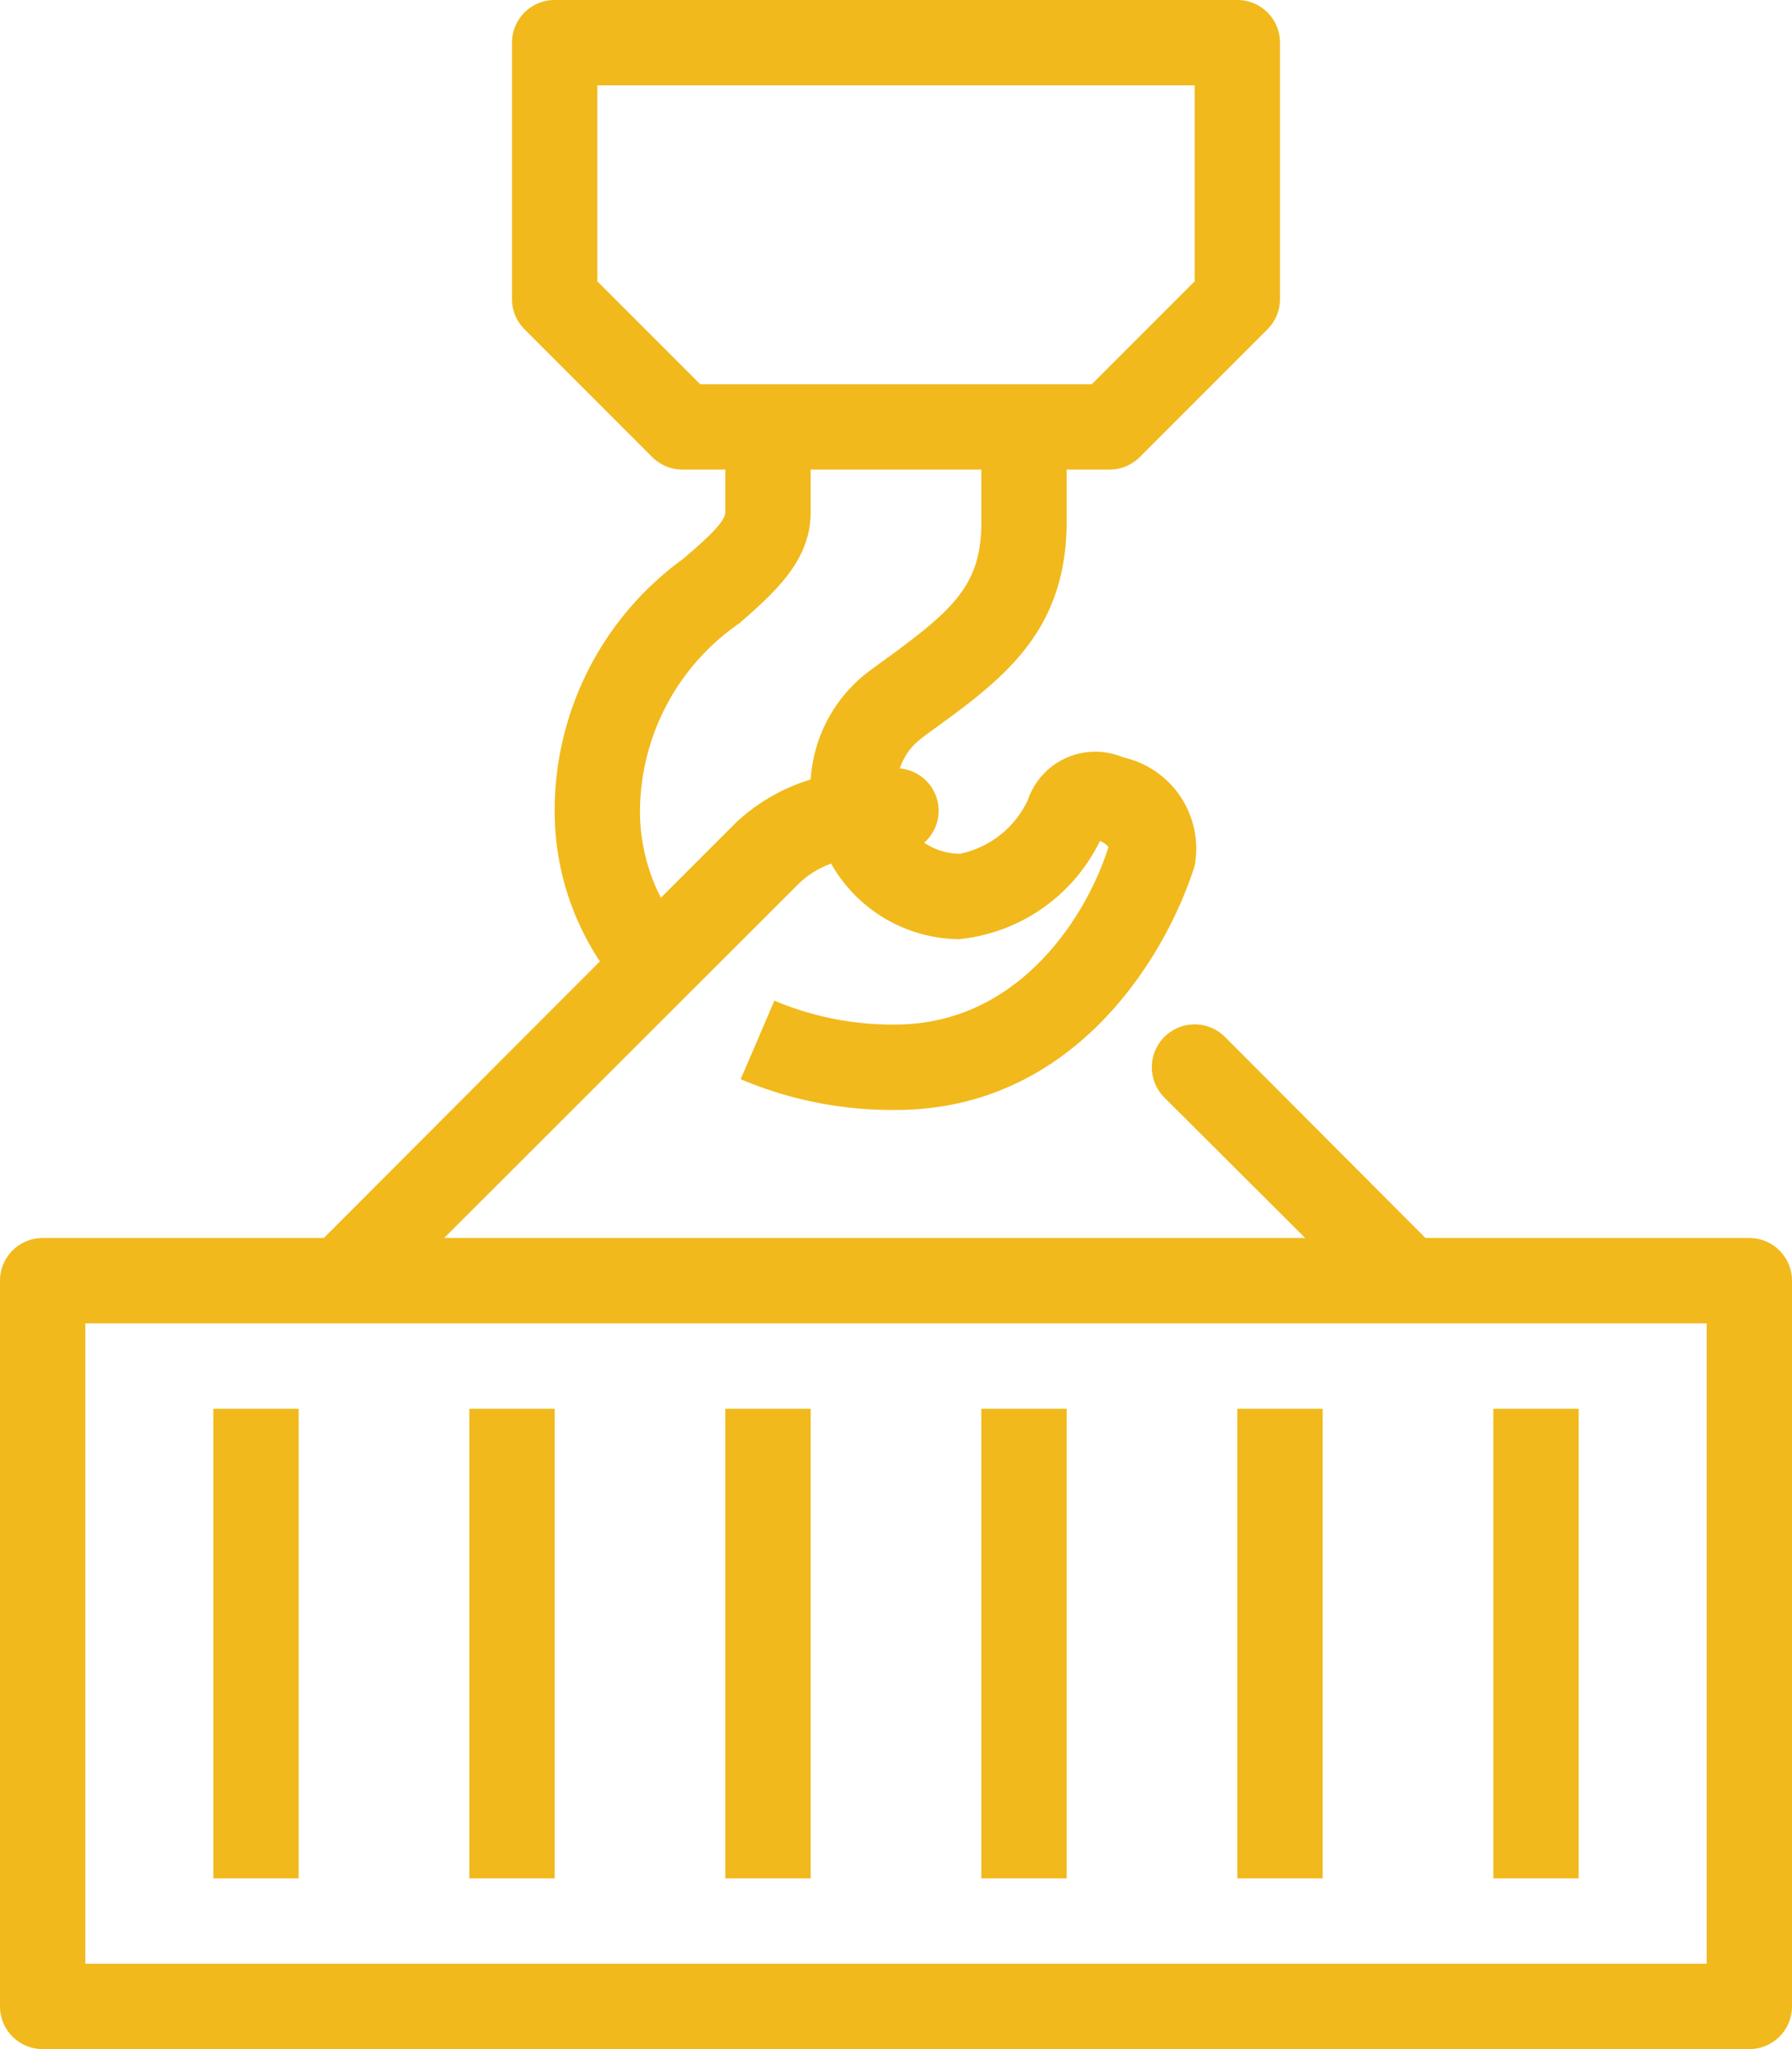
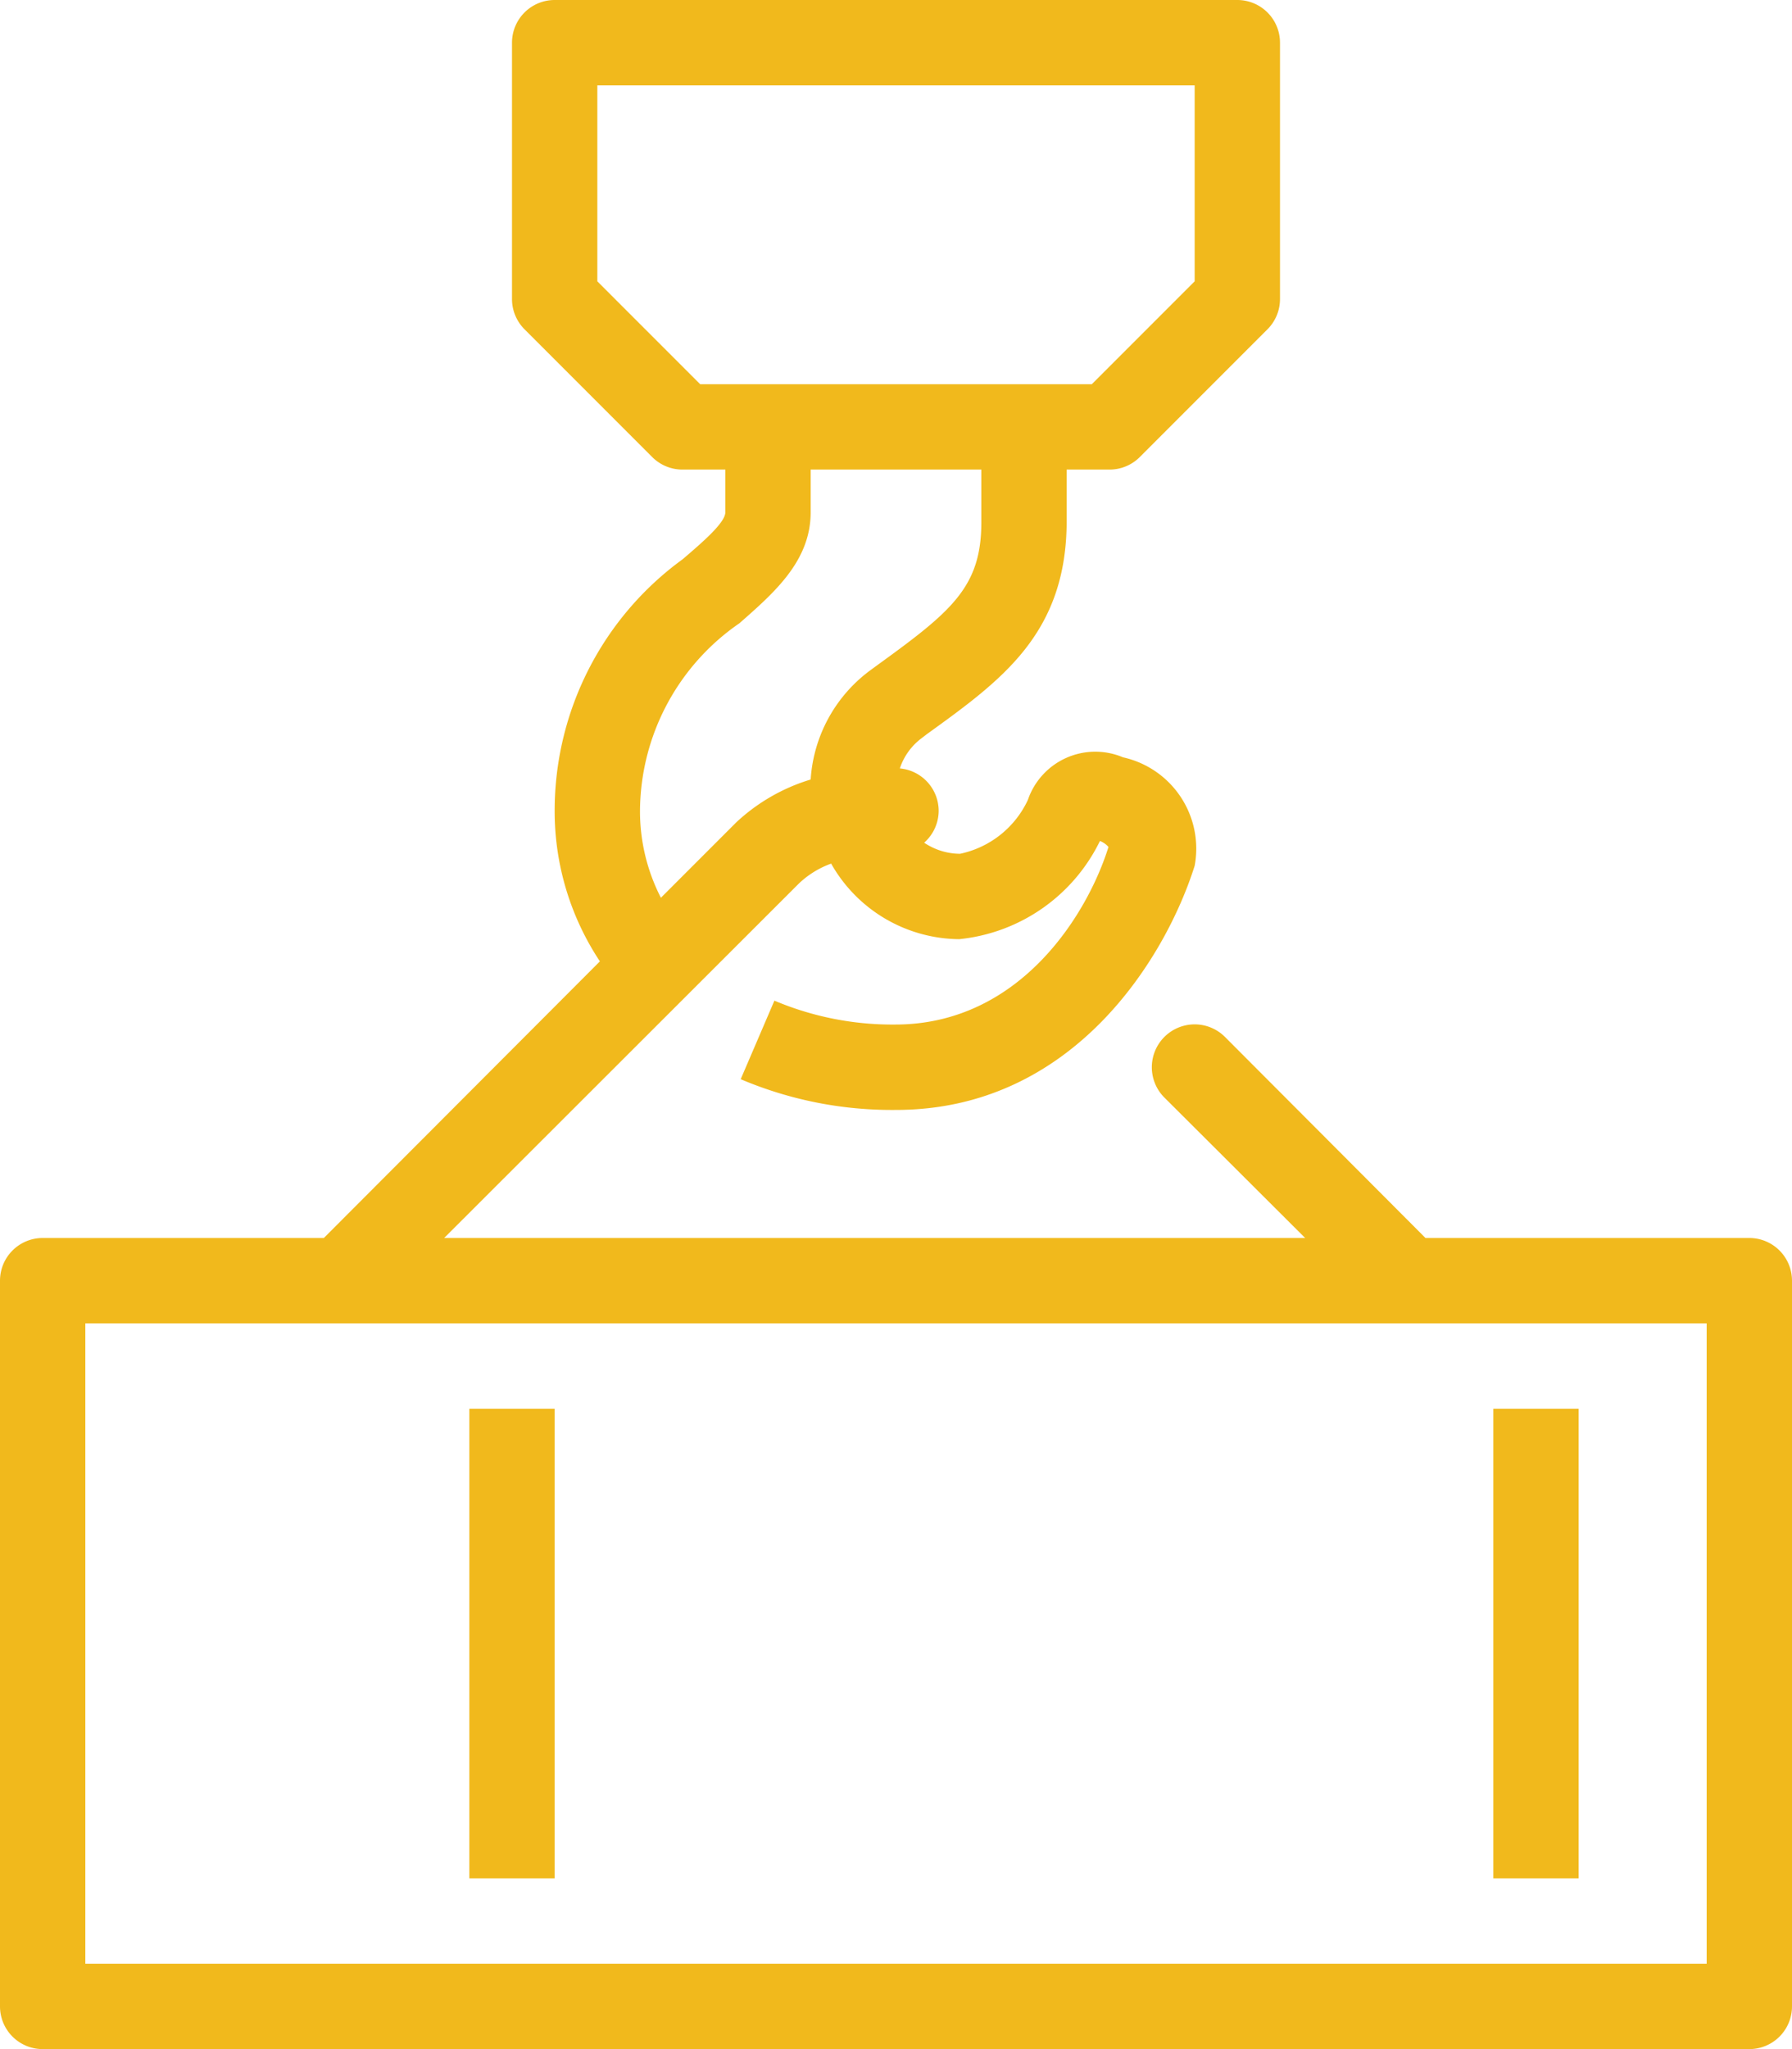
<svg xmlns="http://www.w3.org/2000/svg" viewBox="0 0 42 48">
  <defs>
    <style>.cls-1{fill:#f1b91c;}</style>
  </defs>
  <g id="Layer_2" data-name="Layer 2">
    <g id="icons">
      <path class="cls-1" d="M41,29H33.41l-4.7-4.71a1,1,0,0,0-1.42,1.42L30.59,29H10.41l8.3-8.29a2.15,2.15,0,0,1,.77-.48,3.48,3.48,0,0,0,3,1.77,4.13,4.13,0,0,0,3.3-2.3.51.51,0,0,1,.2.14c-.5,1.6-2.09,4.16-5,4.16a7.11,7.11,0,0,1-2.83-.56l-.79,1.84A9.07,9.07,0,0,0,21,26c4.17,0,6.33-3.59,7-5.72a2.19,2.19,0,0,0-1.68-2.54,1.67,1.67,0,0,0-2.23,1A2.27,2.27,0,0,1,22.5,20a1.52,1.52,0,0,1-.84-.26A1,1,0,0,0,22,19a1,1,0,0,0-.91-1,1.45,1.45,0,0,1,.5-.7l.13-.1c1.76-1.27,3.28-2.36,3.28-5V11h1a1,1,0,0,0,.71-.29l3-3A1,1,0,0,0,30,7V1a1,1,0,0,0-1-1H13a1,1,0,0,0-1,1V7a1,1,0,0,0,.29.71l3,3A1,1,0,0,0,16,11h1v1c0,.24-.52.69-1,1.1A7.28,7.28,0,0,0,13,19a6.36,6.36,0,0,0,1.06,3.52L7.59,29H1a1,1,0,0,0-1,1V47a1,1,0,0,0,1,1H41a1,1,0,0,0,1-1V30A1,1,0,0,0,41,29ZM14,6.59V2H28V6.59L25.59,9H16.41ZM15,19a5.37,5.37,0,0,1,2.33-4.4C18.15,13.88,19,13.14,19,12V11h4v1.24c0,1.52-.71,2.09-2.45,3.35l-.15.11A3.45,3.45,0,0,0,19,18.26a4.43,4.43,0,0,0-1.74,1l-1.77,1.77A4.43,4.43,0,0,1,15,19ZM40,46H2V31H40Z" />
-       <rect class="cls-1" x="5" y="33" width="2" height="11" />
      <rect class="cls-1" x="11" y="33" width="2" height="11" />
-       <rect class="cls-1" x="17" y="33" width="2" height="11" />
-       <rect class="cls-1" x="23" y="33" width="2" height="11" />
-       <rect class="cls-1" x="29" y="33" width="2" height="11" />
      <rect class="cls-1" x="35" y="33" width="2" height="11" />
    </g>
  </g>
</svg>